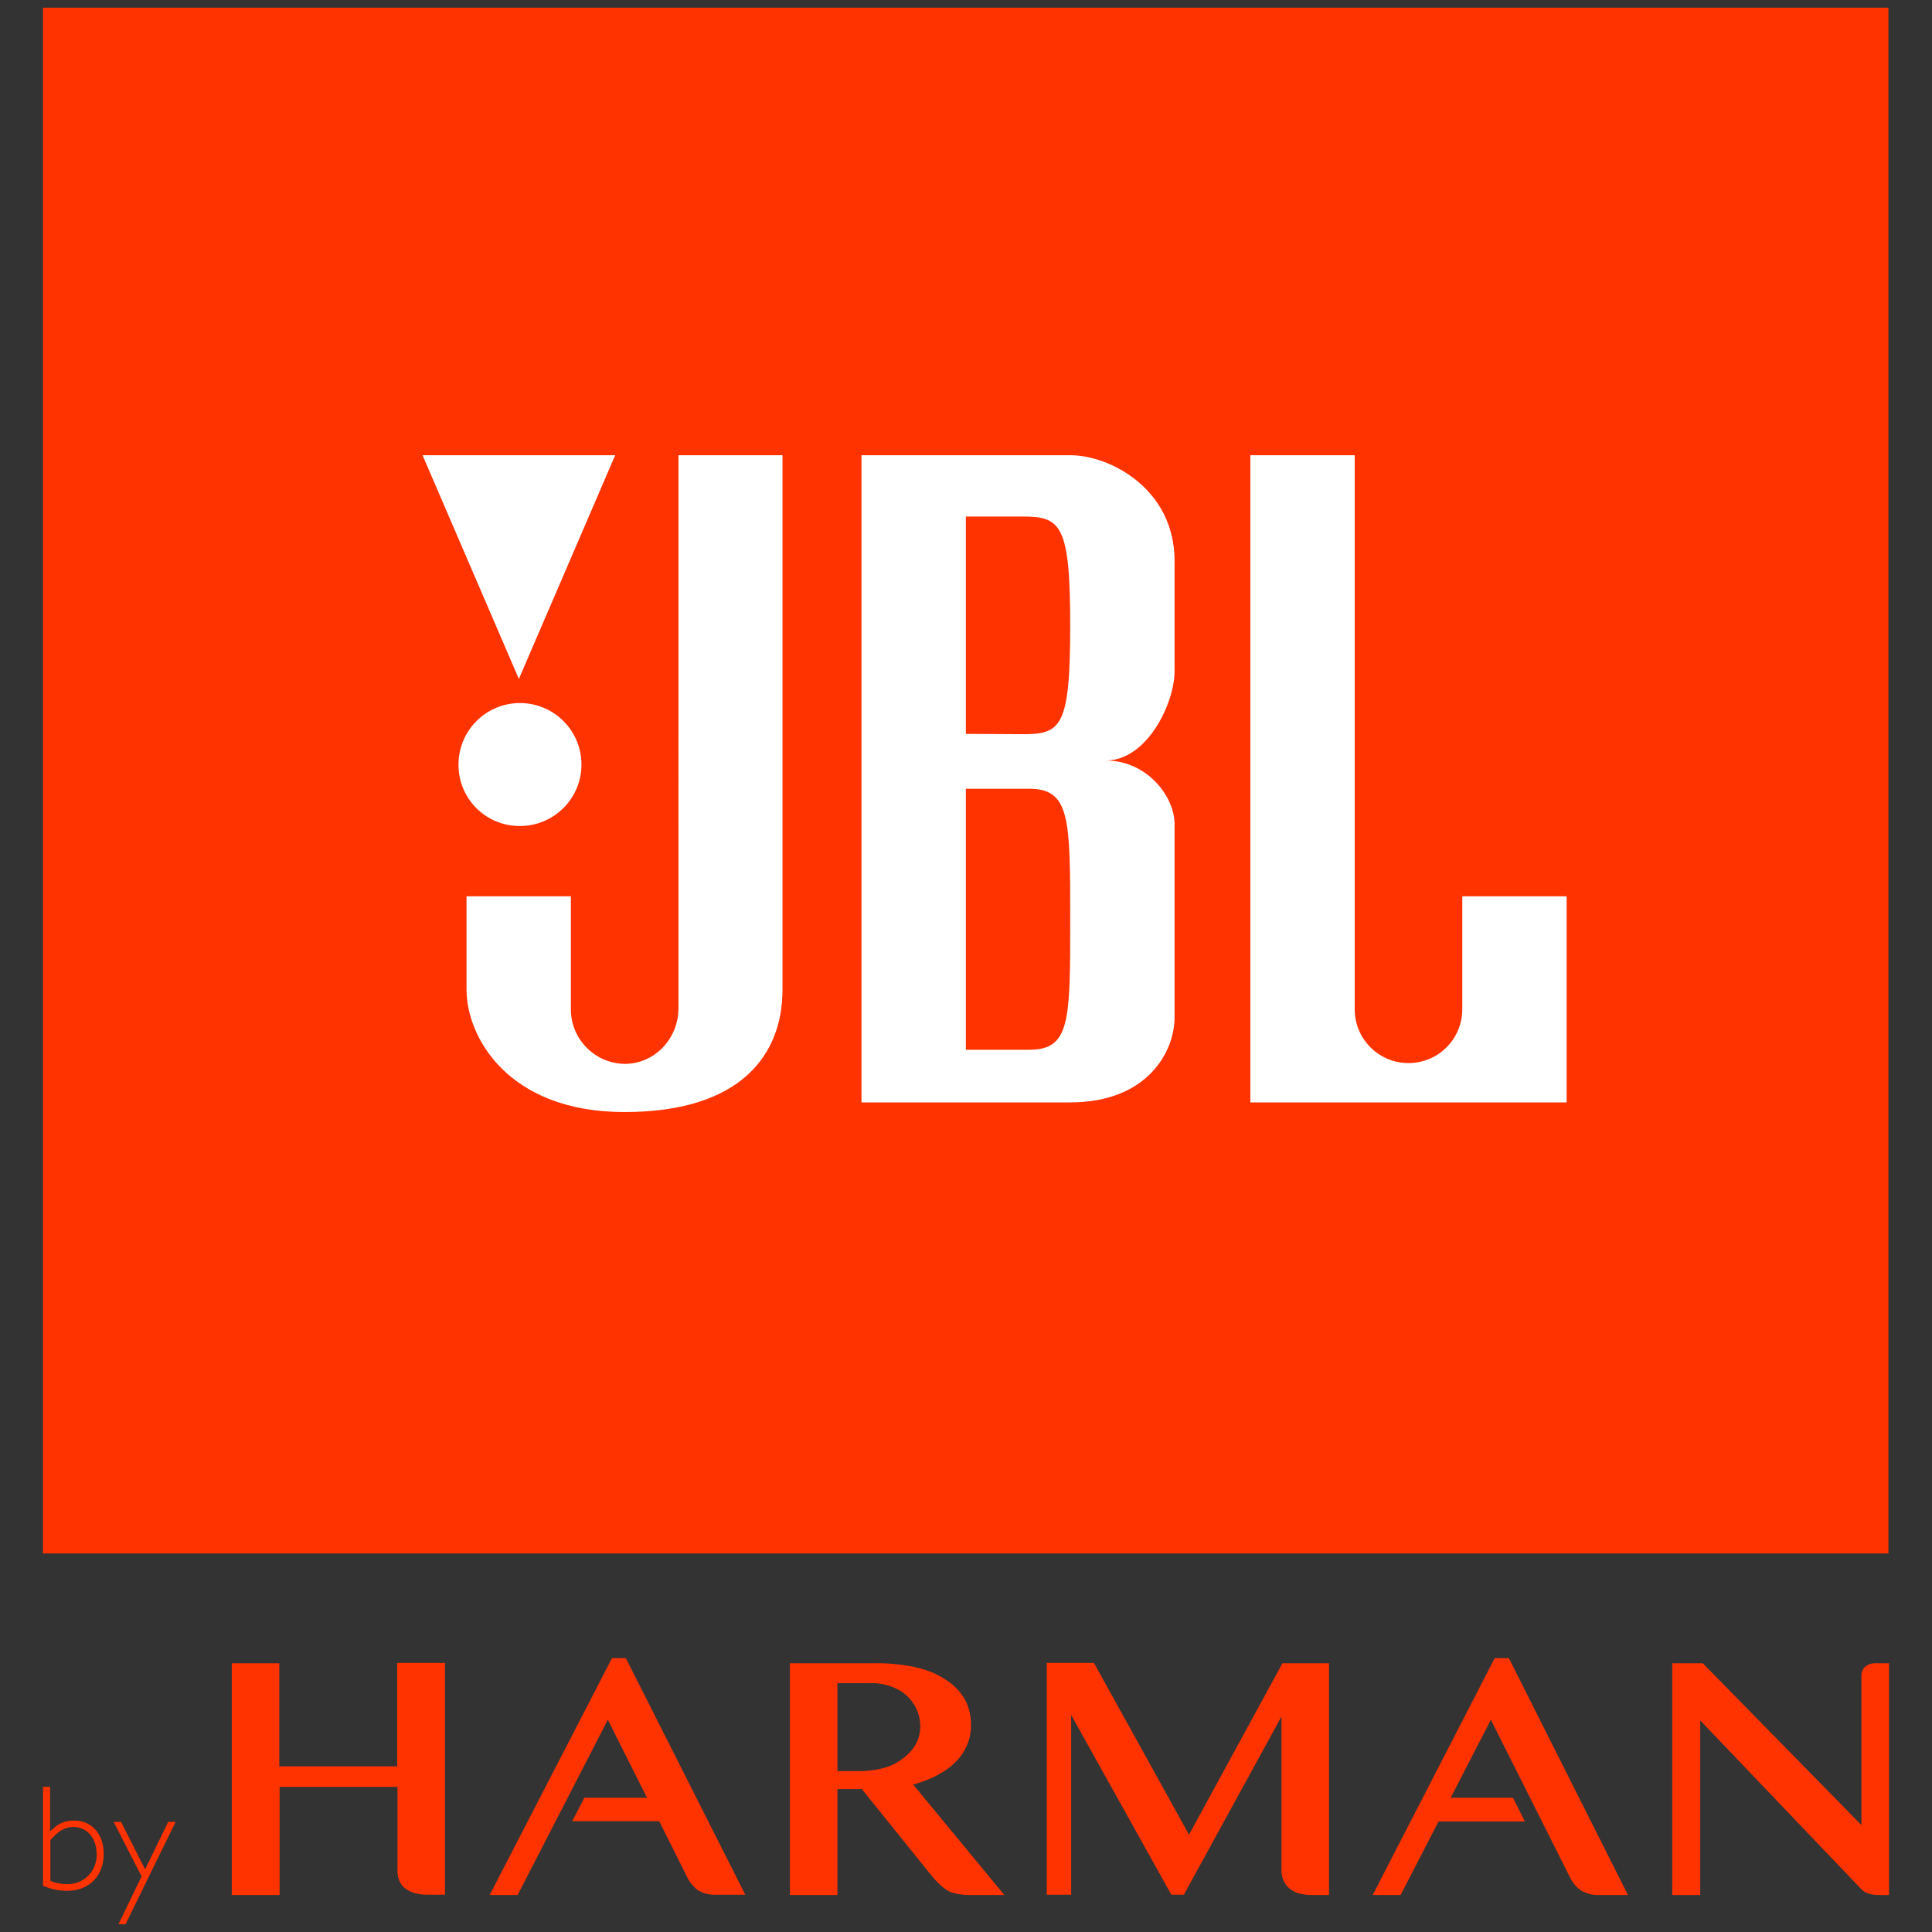
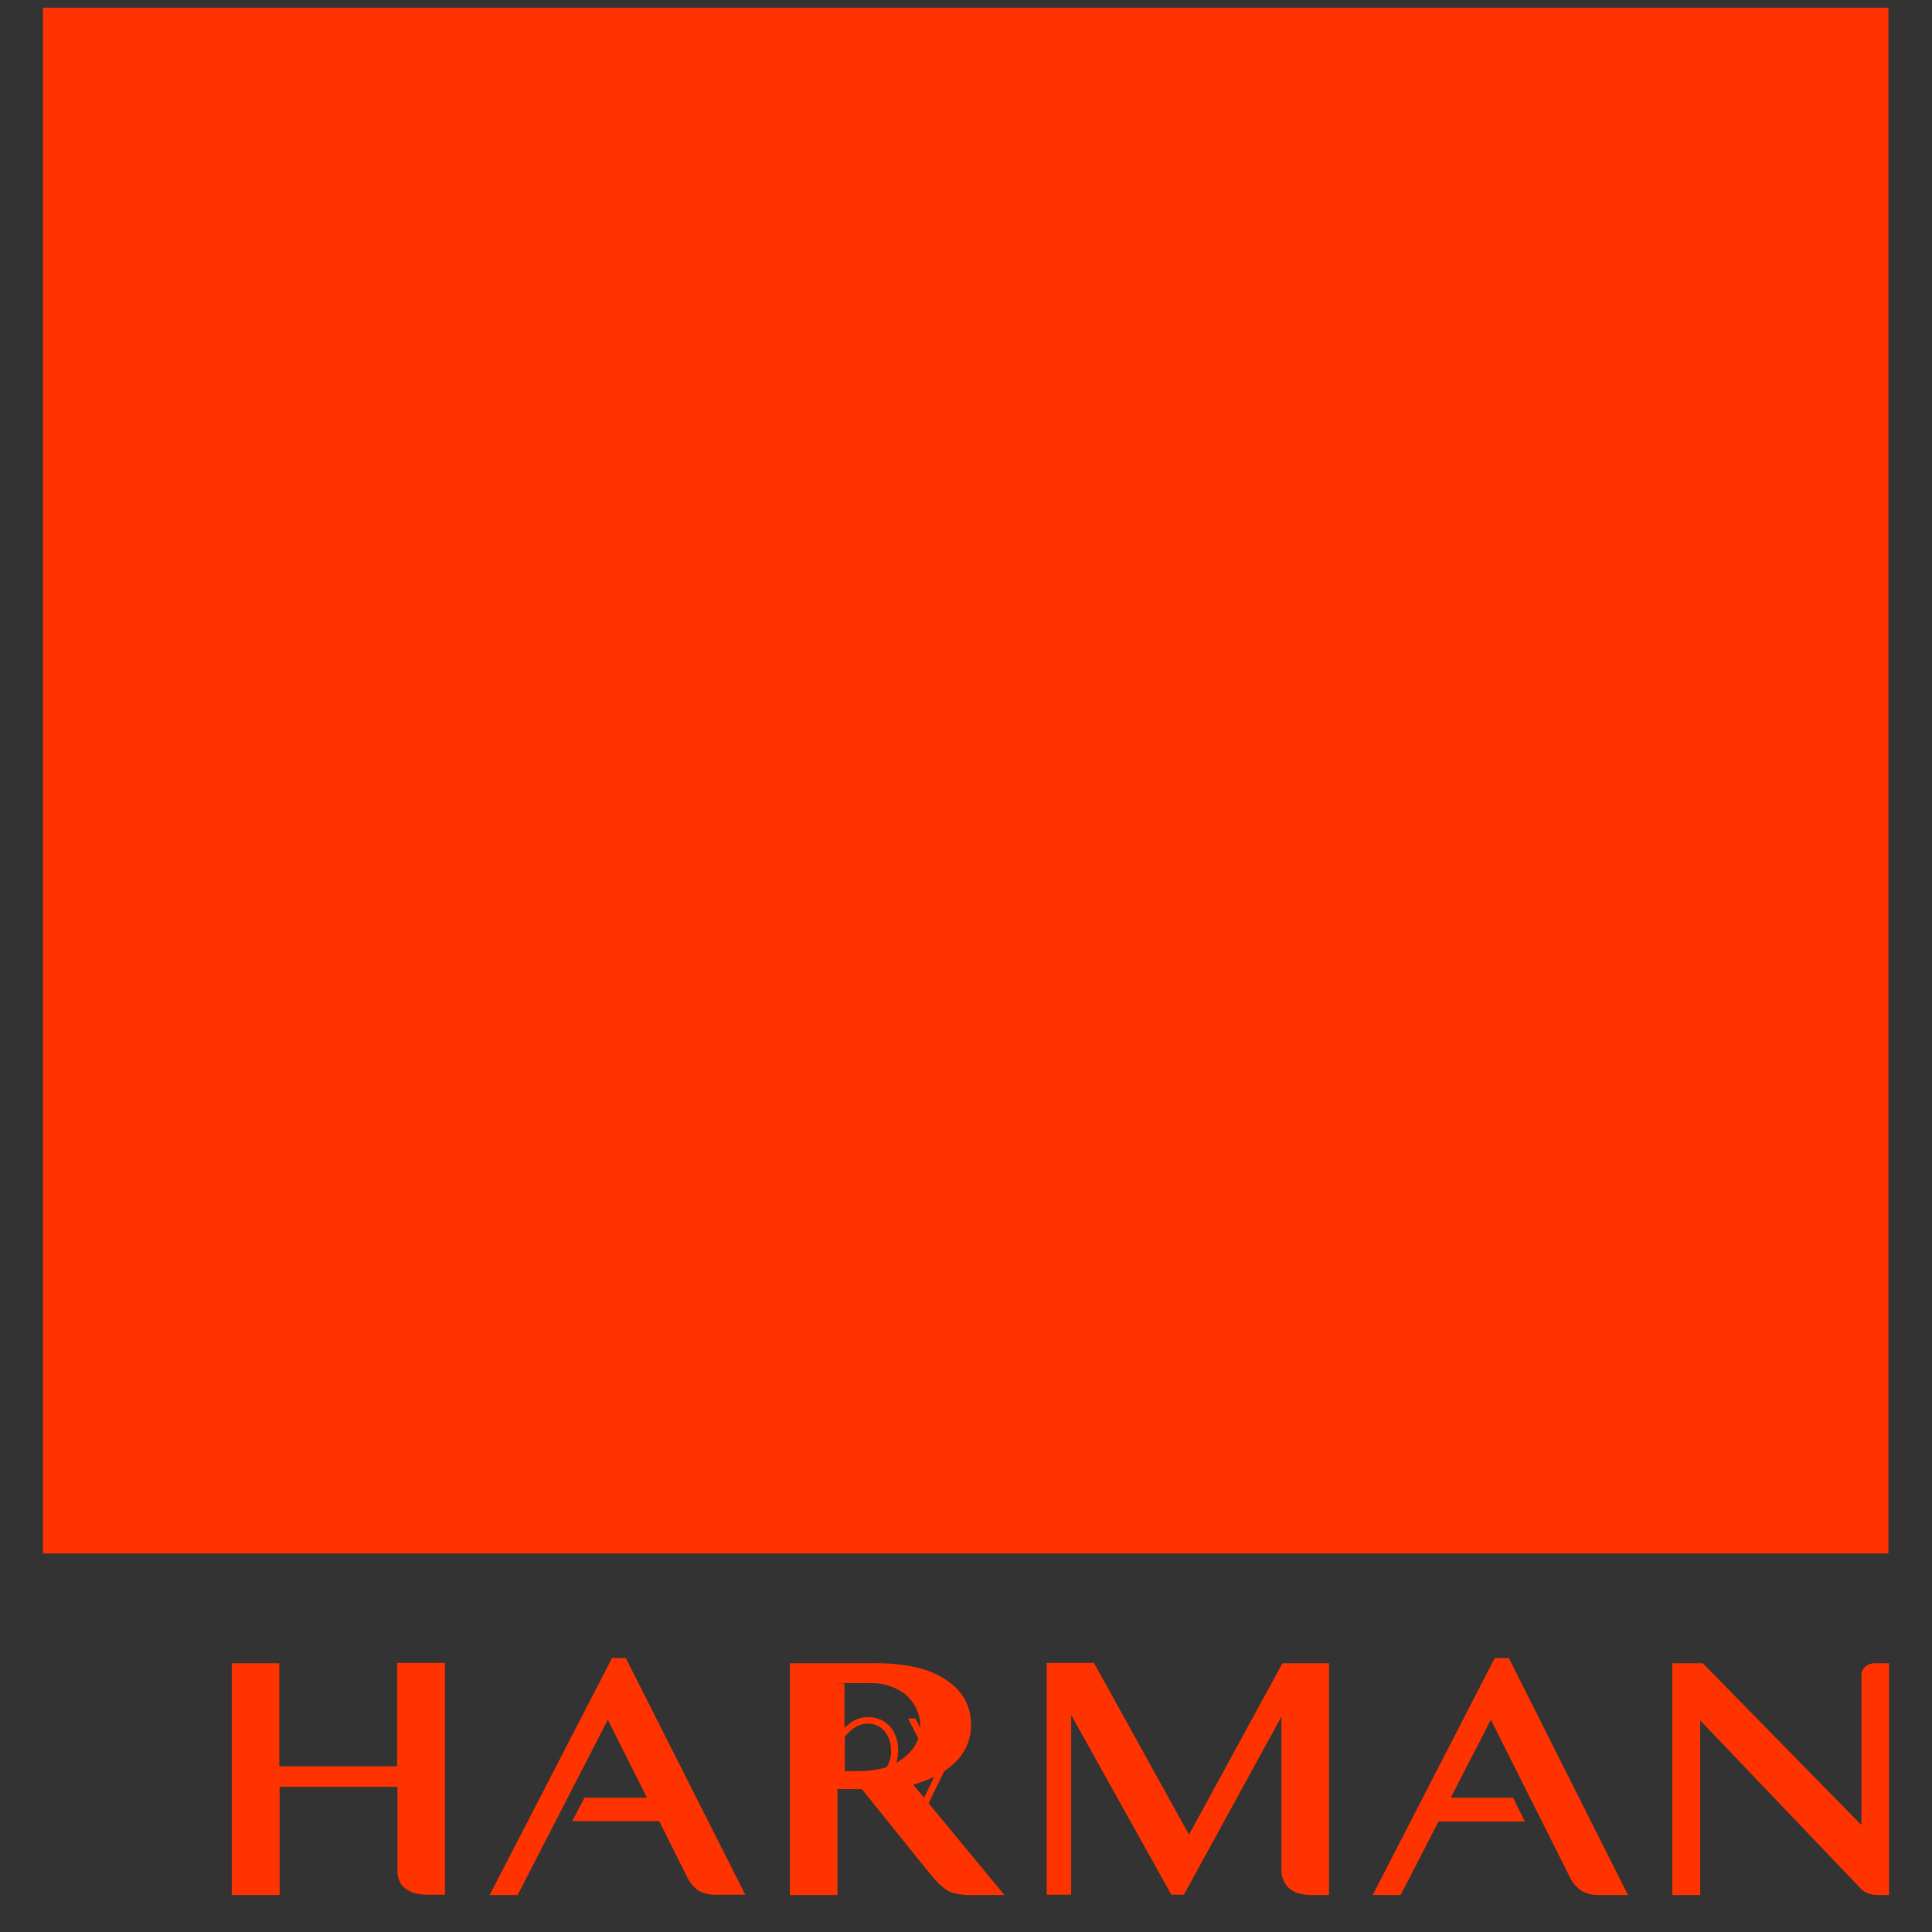
<svg xmlns="http://www.w3.org/2000/svg" width="252" height="252" version="1.1" viewBox="0 0 66.675 66.675" xml:space="preserve">
  <rect x="0" y="0" width="66.675" height="66.675" fill="#333333" stroke="none" />
  <g transform="matrix(.108 0 0 .108 -1.284 -1.441)">
    <g transform="matrix(.295 0 0 .295 25.62 15.801)">
      <path d="m0 0h1999v1674.4h-1999z" fill="#f30" />
-       <path d="m1537.4 962.89v122.06c0 32.168-26.085 58.246-58.261 58.246s-58.262-26.078-58.262-58.246v-600.2h-113.04v701.04h342.61v-223.25h-113.04zm-849.04 121.02c0 32.688-25.743 60.157-58.09 60.157-32.52-0.38-58.63-26.95-58.434-59.461v-122.06h-113.04v101.2c0 50.77 44.52 132.49 171.13 132.49 126.61 0 171.13-62.594 171.13-132.49v-578.99h-112.7zm424.35-599.16h-226.09v701.04h226.09c84.52 0 113.04-55.984 113.04-91.805v-209.68c0-29.906-29.914-68.856-74.437-68.856 44.523 0 74.437-61.894 74.437-96.668v-119.62c0-77.543-69.566-114.41-113.04-114.41zm-44.523 644.02h-68.524v-282.72h68.524c44.523 0 44.523 32.34 44.523 142.23 0 109.89 0 140.49-44.523 140.49zm-6.957-341.83-61.567-0.348v-235.42h61.567c41.39 0 51.48 8.695 51.48 118.58 0 109.88-10.09 117.19-51.48 117.19zm-545.74 99.453c36.777 0.664 67.132-28.602 67.804-65.367 0.668-36.77-28.601-67.122-65.379-67.797-36.777-0.672-67.14 28.586-67.816 65.355v1.043c-0.387 36.488 28.89 66.383 65.39 66.766zm104.35-401.64h-208.69l104.35 242.37z" fill="#fff" />
-       <path d="m383.65 1793.3v111.62h-127.65v-111.62h-51.48v251.07h51.828v-117.19h127.65v90.063a27.254 27.254 0 0 0 3.129 13.91 20.551 20.551 0 0 0 8.348 8 26.685 26.685 0 0 0 10.433 3.824 51.015 51.015 0 0 0 9.738 1.043h19.829v-251.07h-51.829zm1009.4 251.06v-251.06h-50.437l-101.22 185.69-102.96-186.04h-51.133v251.07h26.437v-194.74l108.52 194.74h13.566l105.74-193v166.22a27.357 27.357 0 0 0 3.48 13.91 23.958 23.958 0 0 0 8.348 8.348 26.663 26.663 0 0 0 10.433 3.824 54.68 54.68 0 0 0 10.086 1.043zm323.82 0-129.04-256.63h-15.304l-132.17 256.63h30.258l41.042-79.632h93.567l-12.867-25.73h-67.48l43.48-84.5 85.215 169.69a37.8 37.8 0 0 0 12.523 15.301 35.457 35.457 0 0 0 19.129 4.867zm268.87-251.06a25.1 25.1 0 0 0-4.87 0.347 16.615 16.615 0 0 0-5.22 2.086 12.05 12.05 0 0 0-4.171 4.172 13.88 13.88 0 0 0-1.739 6.957v161.7l-171.83-175.26h-33.043v251.07h30.262v-189.17l174.61 182.91c6.956 6.953 17.042 6.258 26.433 6.258h3.476v-251.07zm-1354.4-5.563h-14.952l-132.52 256.63h30.262l97.738-189.86 42.434 84.5h-67.824l-13.22 25.383h94.263l29.914 59.813a37.79 37.79 0 0 0 12.52 15.3 35.654 35.654 0 0 0 19.132 4.52h31.652zm331.83 236.46-76.176-94.586h-26.433v114.75h-51.477v-251.06h94.957s38.953-0.695 64.695 12.52c25.739 13.21 36.52 31.297 36.52 54.593 0 23.297-13.567 50.422-62.61 64.332l98.786 119.62h-40a66.535 66.535 0 0 1-18.09-3.13c-9.39-3.824-20.172-17.038-20.172-17.038zm-102.61-208.99v94.934h24s23.653 0.348 39.305-8.695c15.653-9.04 26.434-21.559 26.434-39.989-0.113-18.422-11.399-34.93-28.52-41.73a61.566 61.566 0 0 0-26.437-4.867h-34.781zm-860.52 111.97h7.648v48.336c7.653-7.652 14.61-11.824 26.09-11.824 18.782 0 32 14.605 32 35.816 0 24.691-16 40.34-40.347 40.34a64.505 64.505 0 0 1-25.391-5.567zm8 101.89a48.423 48.423 0 0 0 17.738 3.476c17.278 0.586 31.762-12.941 32.348-30.219v-2.12c0-17.387-10.438-29.555-25.043-29.555-9.043 0-16.348 4.172-25.043 14.254zm81.39 46.945h-7.652l25.043-51.813-30.261-59.117h8l26.085 51.465 25.043-51.465h8z" fill="#f30" />
+       <path d="m383.65 1793.3v111.62h-127.65v-111.62h-51.48v251.07h51.828v-117.19h127.65v90.063a27.254 27.254 0 0 0 3.129 13.91 20.551 20.551 0 0 0 8.348 8 26.685 26.685 0 0 0 10.433 3.824 51.015 51.015 0 0 0 9.738 1.043h19.829v-251.07h-51.829zm1009.4 251.06v-251.06h-50.437l-101.22 185.69-102.96-186.04h-51.133v251.07h26.437v-194.74l108.52 194.74h13.566l105.74-193v166.22a27.357 27.357 0 0 0 3.48 13.91 23.958 23.958 0 0 0 8.348 8.348 26.663 26.663 0 0 0 10.433 3.824 54.68 54.68 0 0 0 10.086 1.043zm323.82 0-129.04-256.63h-15.304l-132.17 256.63h30.258l41.042-79.632h93.567l-12.867-25.73h-67.48l43.48-84.5 85.215 169.69a37.8 37.8 0 0 0 12.523 15.301 35.457 35.457 0 0 0 19.129 4.867zm268.87-251.06a25.1 25.1 0 0 0-4.87 0.347 16.615 16.615 0 0 0-5.22 2.086 12.05 12.05 0 0 0-4.171 4.172 13.88 13.88 0 0 0-1.739 6.957v161.7l-171.83-175.26h-33.043v251.07h30.262v-189.17l174.61 182.91c6.956 6.953 17.042 6.258 26.433 6.258h3.476v-251.07zm-1354.4-5.563h-14.952l-132.52 256.63h30.262l97.738-189.86 42.434 84.5h-67.824l-13.22 25.383h94.263l29.914 59.813a37.79 37.79 0 0 0 12.52 15.3 35.654 35.654 0 0 0 19.132 4.52h31.652zm331.83 236.46-76.176-94.586h-26.433v114.75h-51.477v-251.06h94.957s38.953-0.695 64.695 12.52c25.739 13.21 36.52 31.297 36.52 54.593 0 23.297-13.567 50.422-62.61 64.332l98.786 119.62h-40a66.535 66.535 0 0 1-18.09-3.13c-9.39-3.824-20.172-17.038-20.172-17.038zm-102.61-208.99v94.934h24s23.653 0.348 39.305-8.695c15.653-9.04 26.434-21.559 26.434-39.989-0.113-18.422-11.399-34.93-28.52-41.73a61.566 61.566 0 0 0-26.437-4.867h-34.781zh7.648v48.336c7.653-7.652 14.61-11.824 26.09-11.824 18.782 0 32 14.605 32 35.816 0 24.691-16 40.34-40.347 40.34a64.505 64.505 0 0 1-25.391-5.567zm8 101.89a48.423 48.423 0 0 0 17.738 3.476c17.278 0.586 31.762-12.941 32.348-30.219v-2.12c0-17.387-10.438-29.555-25.043-29.555-9.043 0-16.348 4.172-25.043 14.254zm81.39 46.945h-7.652l25.043-51.813-30.261-59.117h8l26.085 51.465 25.043-51.465h8z" fill="#f30" />
    </g>
  </g>
</svg>